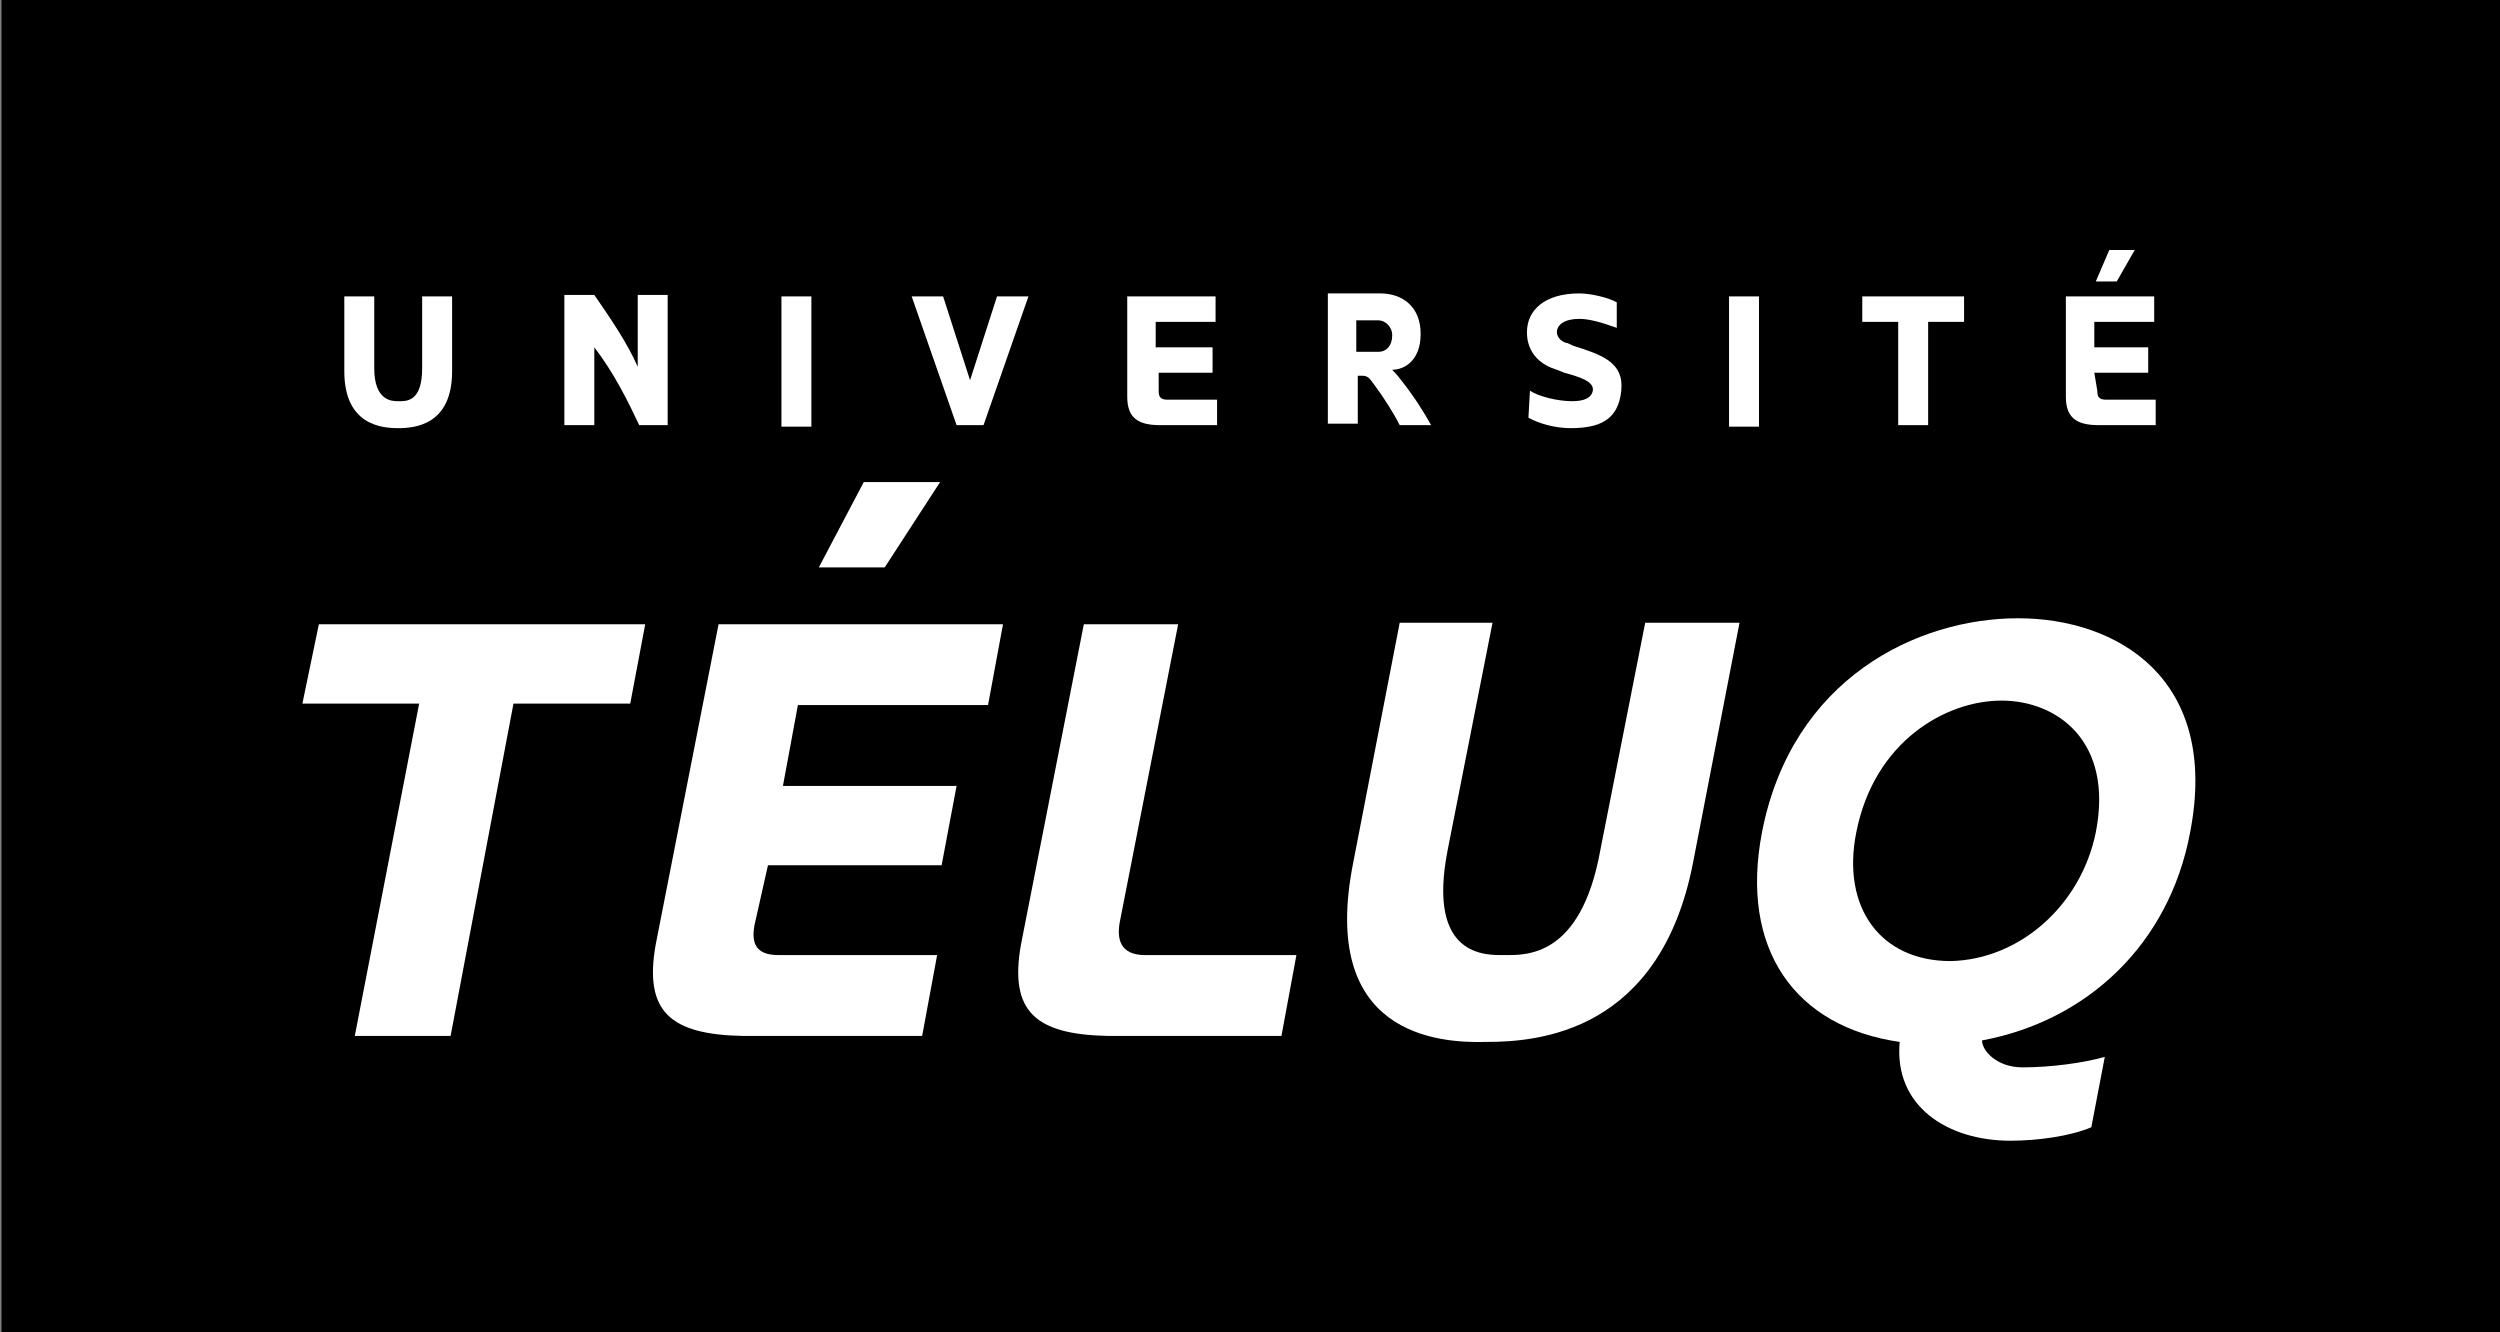
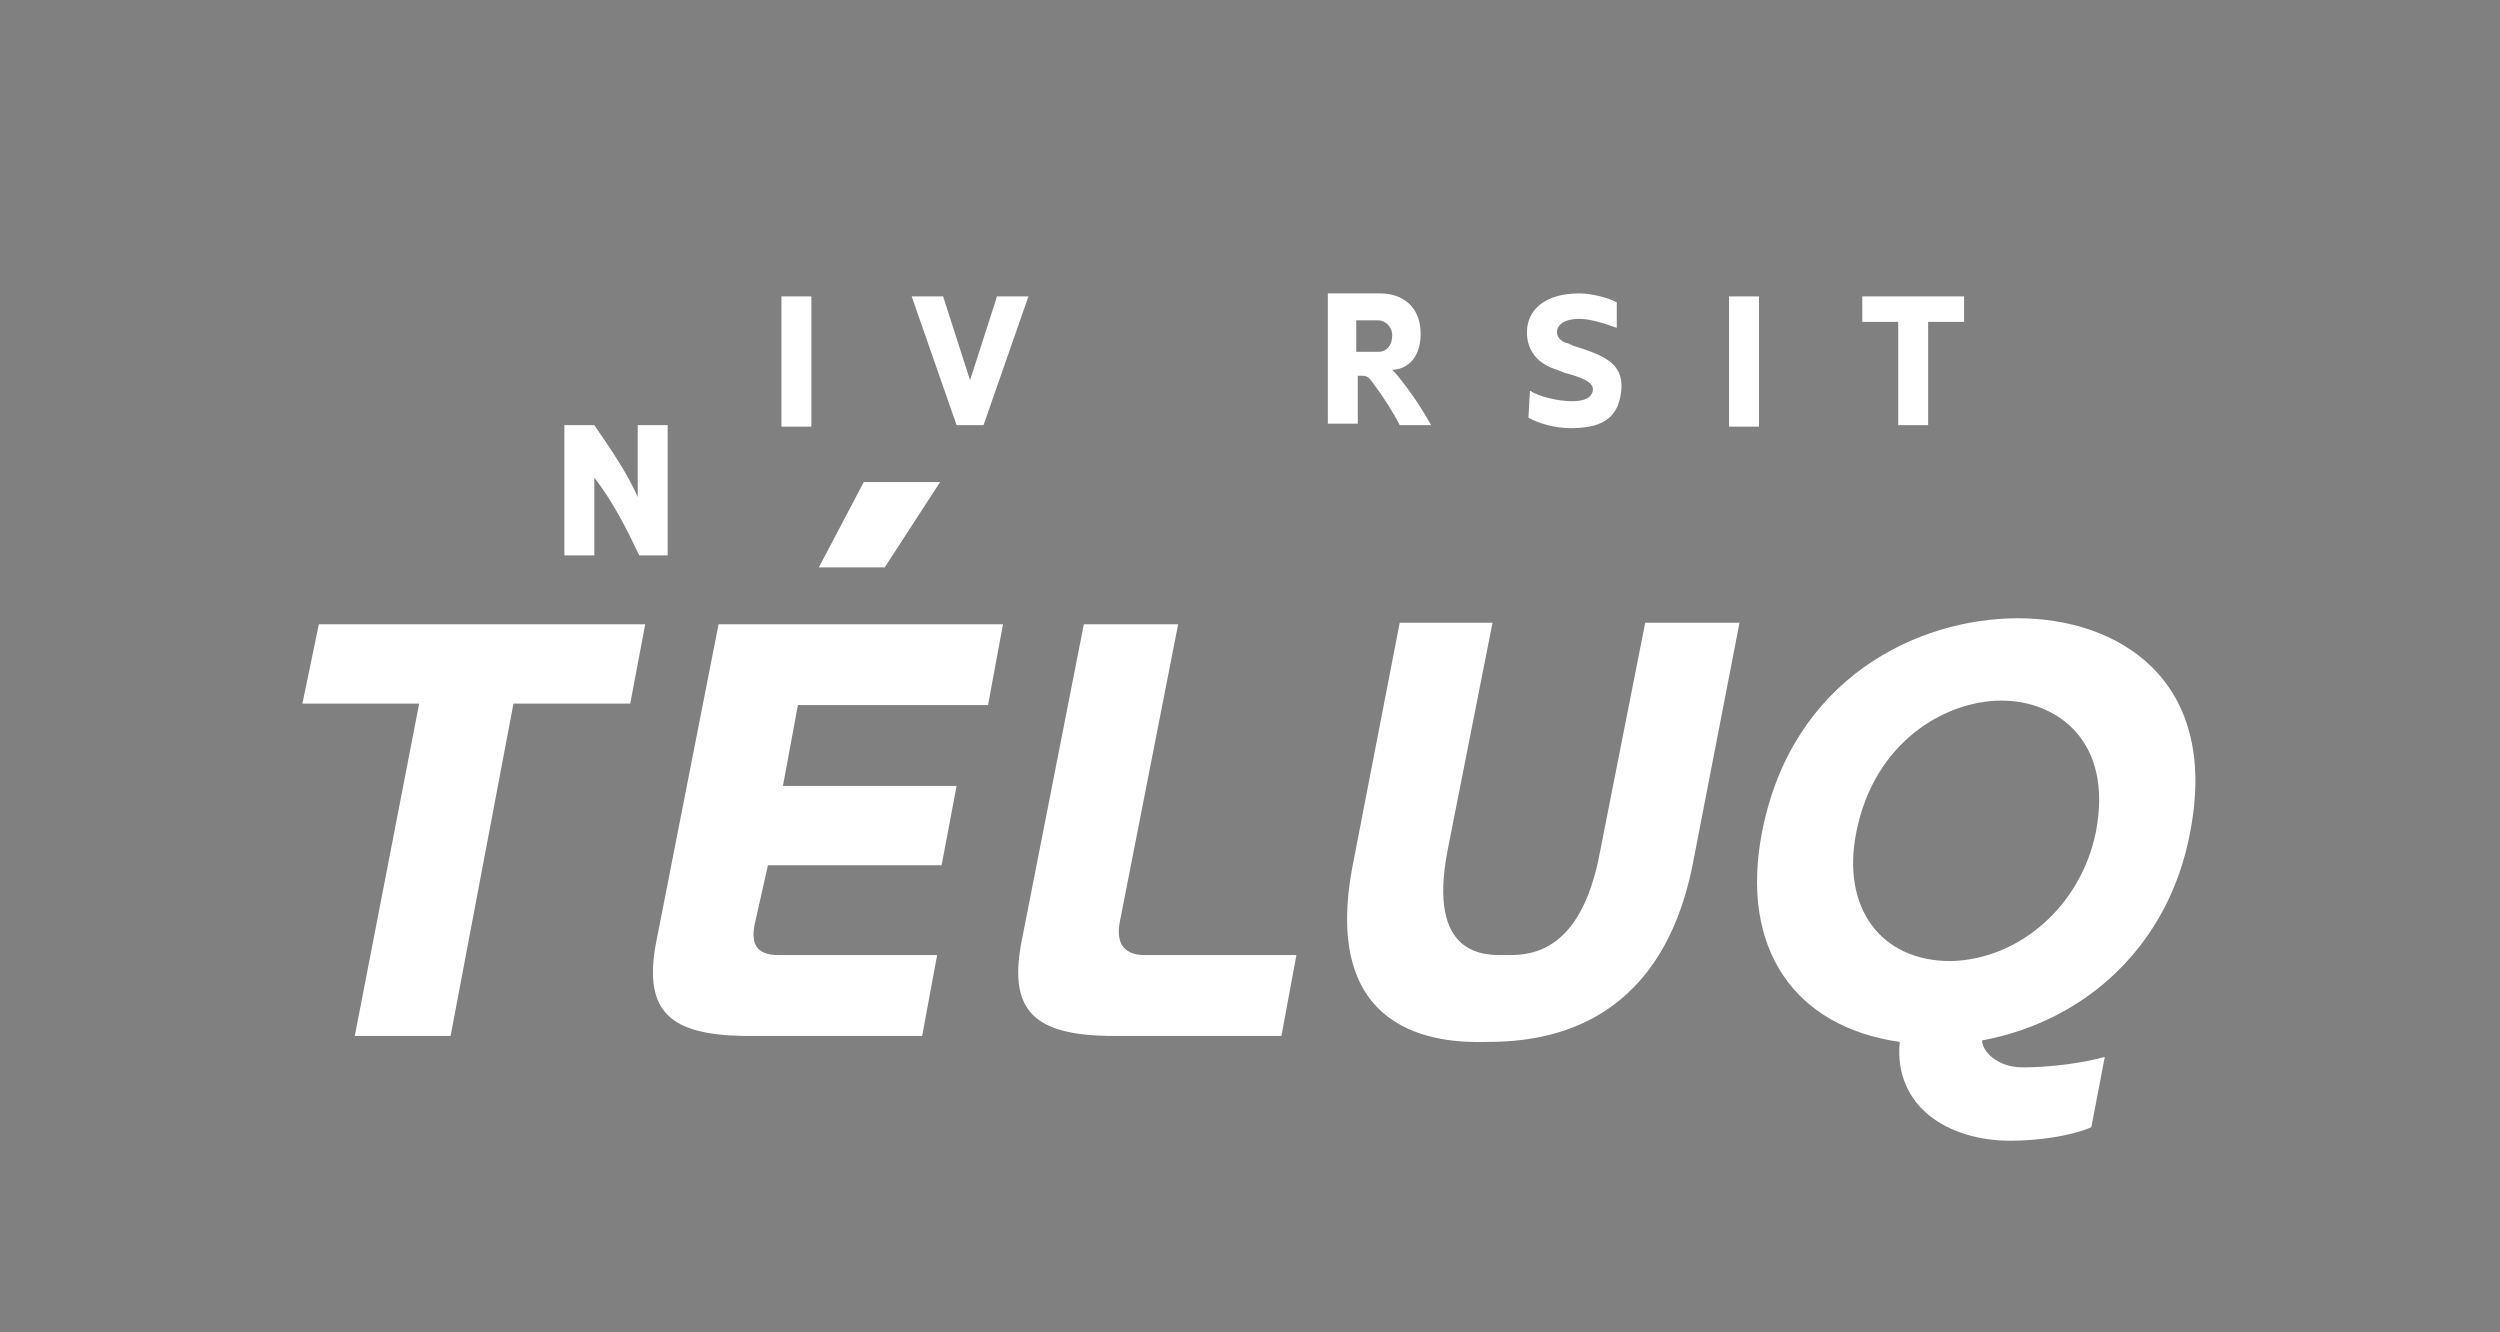
<svg xmlns="http://www.w3.org/2000/svg" version="1.1" width="167" height="89" viewBox="0 0 167 89" enable-background="new 0 0 167 89">
  <rect x="0" y="0" width="167" height="89" fill="#808080" stroke="none" />
-   <rect x="0.1" width="166.9" height="89" />
  <polygon points="23.7,69.2 28,47 20.2,47 21.3,41.7 43.1,41.7 42.1,47 34.3,47 30.1,69.2 " fill="#ffffff" />
  <path d="M50.4,61.8c-0.2,1.1,0,2,1.6,2h10.6l-1,5.4h-12c-4.8-0.1-6.6-1.6-5.8-6.1l4.2-21.4h19l-1,5.4H53.3l-1,5.4h11.6  l-1,5.3H51.3L50.4,61.8z" fill="#ffffff" />
  <path d="M74.8,61.6c-0.2,1.1,0,2.2,1.7,2.2h10.1l-1,5.4H74c-4.8-0.1-6.6-1.6-5.8-6.1l4.2-21.4h6.3L74.8,61.6z" fill="#ffffff" />
  <path d="M90.4,57.6l3.1-16h6.2l-3,15.2c-1.4,7.2,2.6,7,3.8,7c1.4,0,5.1,0.2,6.4-7l3-15.2h6.3l-3.1,16  c-2.2,11.4-10.4,12-13.8,12C96,69.7,88.1,69.1,90.4,57.6" fill="#ffffff" />
  <path d="M135.1,71.3c1.9,0,4.1-0.3,5.5-0.7l-0.9,4.7c-1.4,0.6-3.6,0.9-5.4,0.9c-4.2,0-7.8-2.3-7.4-6.6v0  c-7-1-10.7-6.2-9.2-14c2-10.3,10.4-14.3,17.1-14.3c6.6,0,13.5,4,11.5,14.3c-1.4,7.5-6.9,12.6-13.9,13.9  C132.4,70.2,133.4,71.3,135.1,71.3 M140,55.6c1.2-6.1-2.6-8.8-6.3-8.8c-3.7,0-8.5,2.7-9.7,8.8c-1,5,1.6,8.6,6.3,8.6  C134.9,64.1,139,60.5,140,55.6" fill="#ffffff" />
  <polygon points="57.7,32.2 54.7,37.9 59.1,37.9 62.8,32.2 " fill="#ffffff" />
-   <path d="M23,24.8v-5h2v4.8c0,2.2,1.2,2.2,1.6,2.2c0.5,0,1.6,0.1,1.6-2.2v-4.8h2v5c0,3.6-2.5,3.8-3.6,3.8  C25.5,28.6,23,28.4,23,24.8" fill="#ffffff" />
-   <path d="M37.7,28.4v-8.7h2c1.1,1.6,2.2,3.2,2.9,4.8v-4.8h2v8.7h-1.9c-0.8-1.7-1.7-3.5-3-5.2v5.2H37.7z" fill="#ffffff" />
+   <path d="M37.7,28.4h2c1.1,1.6,2.2,3.2,2.9,4.8v-4.8h2v8.7h-1.9c-0.8-1.7-1.7-3.5-3-5.2v5.2H37.7z" fill="#ffffff" />
  <rect x="52.2" y="19.8" width="2" height="8.7" fill="#ffffff" />
  <polygon points="66.6,19.8 68.7,19.8 65.7,28.4 63.9,28.4 60.9,19.8 63,19.8 64.8,25.4 " fill="#ffffff" />
-   <path d="M77.4,26.1c0,0.4,0.1,0.6,0.6,0.6h3.3v1.7h-3.8c-1.5,0-2.2-0.5-2.2-1.9v-6.7h5.9v1.7h-4v1.7H81v1.7h-3.6V26.1z" fill="#ffffff" />
  <path d="M93.6,25.4c0.8,1,1.5,2.1,2,3h-2.1c-0.4-0.8-1.1-1.9-1.7-2.7c-0.3-0.4-0.4-0.6-0.8-0.6h-0.3v3.2h-2v-8.7h3.5  c1.5,0,2.7,0.9,2.7,2.7c0,1.8-1.1,2.4-1.9,2.4C93.3,25,93.6,25.4,93.6,25.4 M92.1,23.5c0.5,0,0.9-0.4,0.9-1.1c0-0.6-0.5-1-0.9-1  h-1.5v2.1H92.1z" fill="#ffffff" />
  <path d="M102.2,26.1c0.6,0.4,1.9,0.7,2.8,0.7c0.8,0,1.3-0.2,1.4-0.7c0.1-0.6-0.8-0.9-1.9-1.2l-0.5-0.2  c-2-0.6-2-2.2-2-2.5c0-1.5,1.2-2.6,3.5-2.6c0.8,0,2,0.3,2.5,0.6v1.7c-1.1-0.4-1.9-0.6-2.5-0.6c-1,0-1.5,0.4-1.5,0.9  c0,0,0,0.5,0.6,0.7c0.1,0,0.3,0.1,0.5,0.2c1.9,0.6,3.4,1.1,3.2,3c-0.2,2-1.5,2.5-3.4,2.5c-1,0-2.1-0.3-2.8-0.7L102.2,26.1  L102.2,26.1z" fill="#ffffff" />
  <rect x="115.5" y="19.8" width="2" height="8.7" fill="#ffffff" />
  <polygon points="126.8,28.4 126.8,21.5 124.4,21.5 124.4,19.8 131.2,19.8 131.2,21.5 128.8,21.5 128.8,28.4 " fill="#ffffff" />
-   <path d="M140.1,26.1c0,0.4,0.1,0.6,0.6,0.6h3.3v1.7h-3.8c-1.5,0-2.2-0.5-2.2-1.9v-6.7h5.9v1.7h-4v1.7h3.6v1.7h-3.6  L140.1,26.1L140.1,26.1z M141.4,18.8H140l0.9-2.1h1.7L141.4,18.8z" fill="#ffffff" />
</svg>